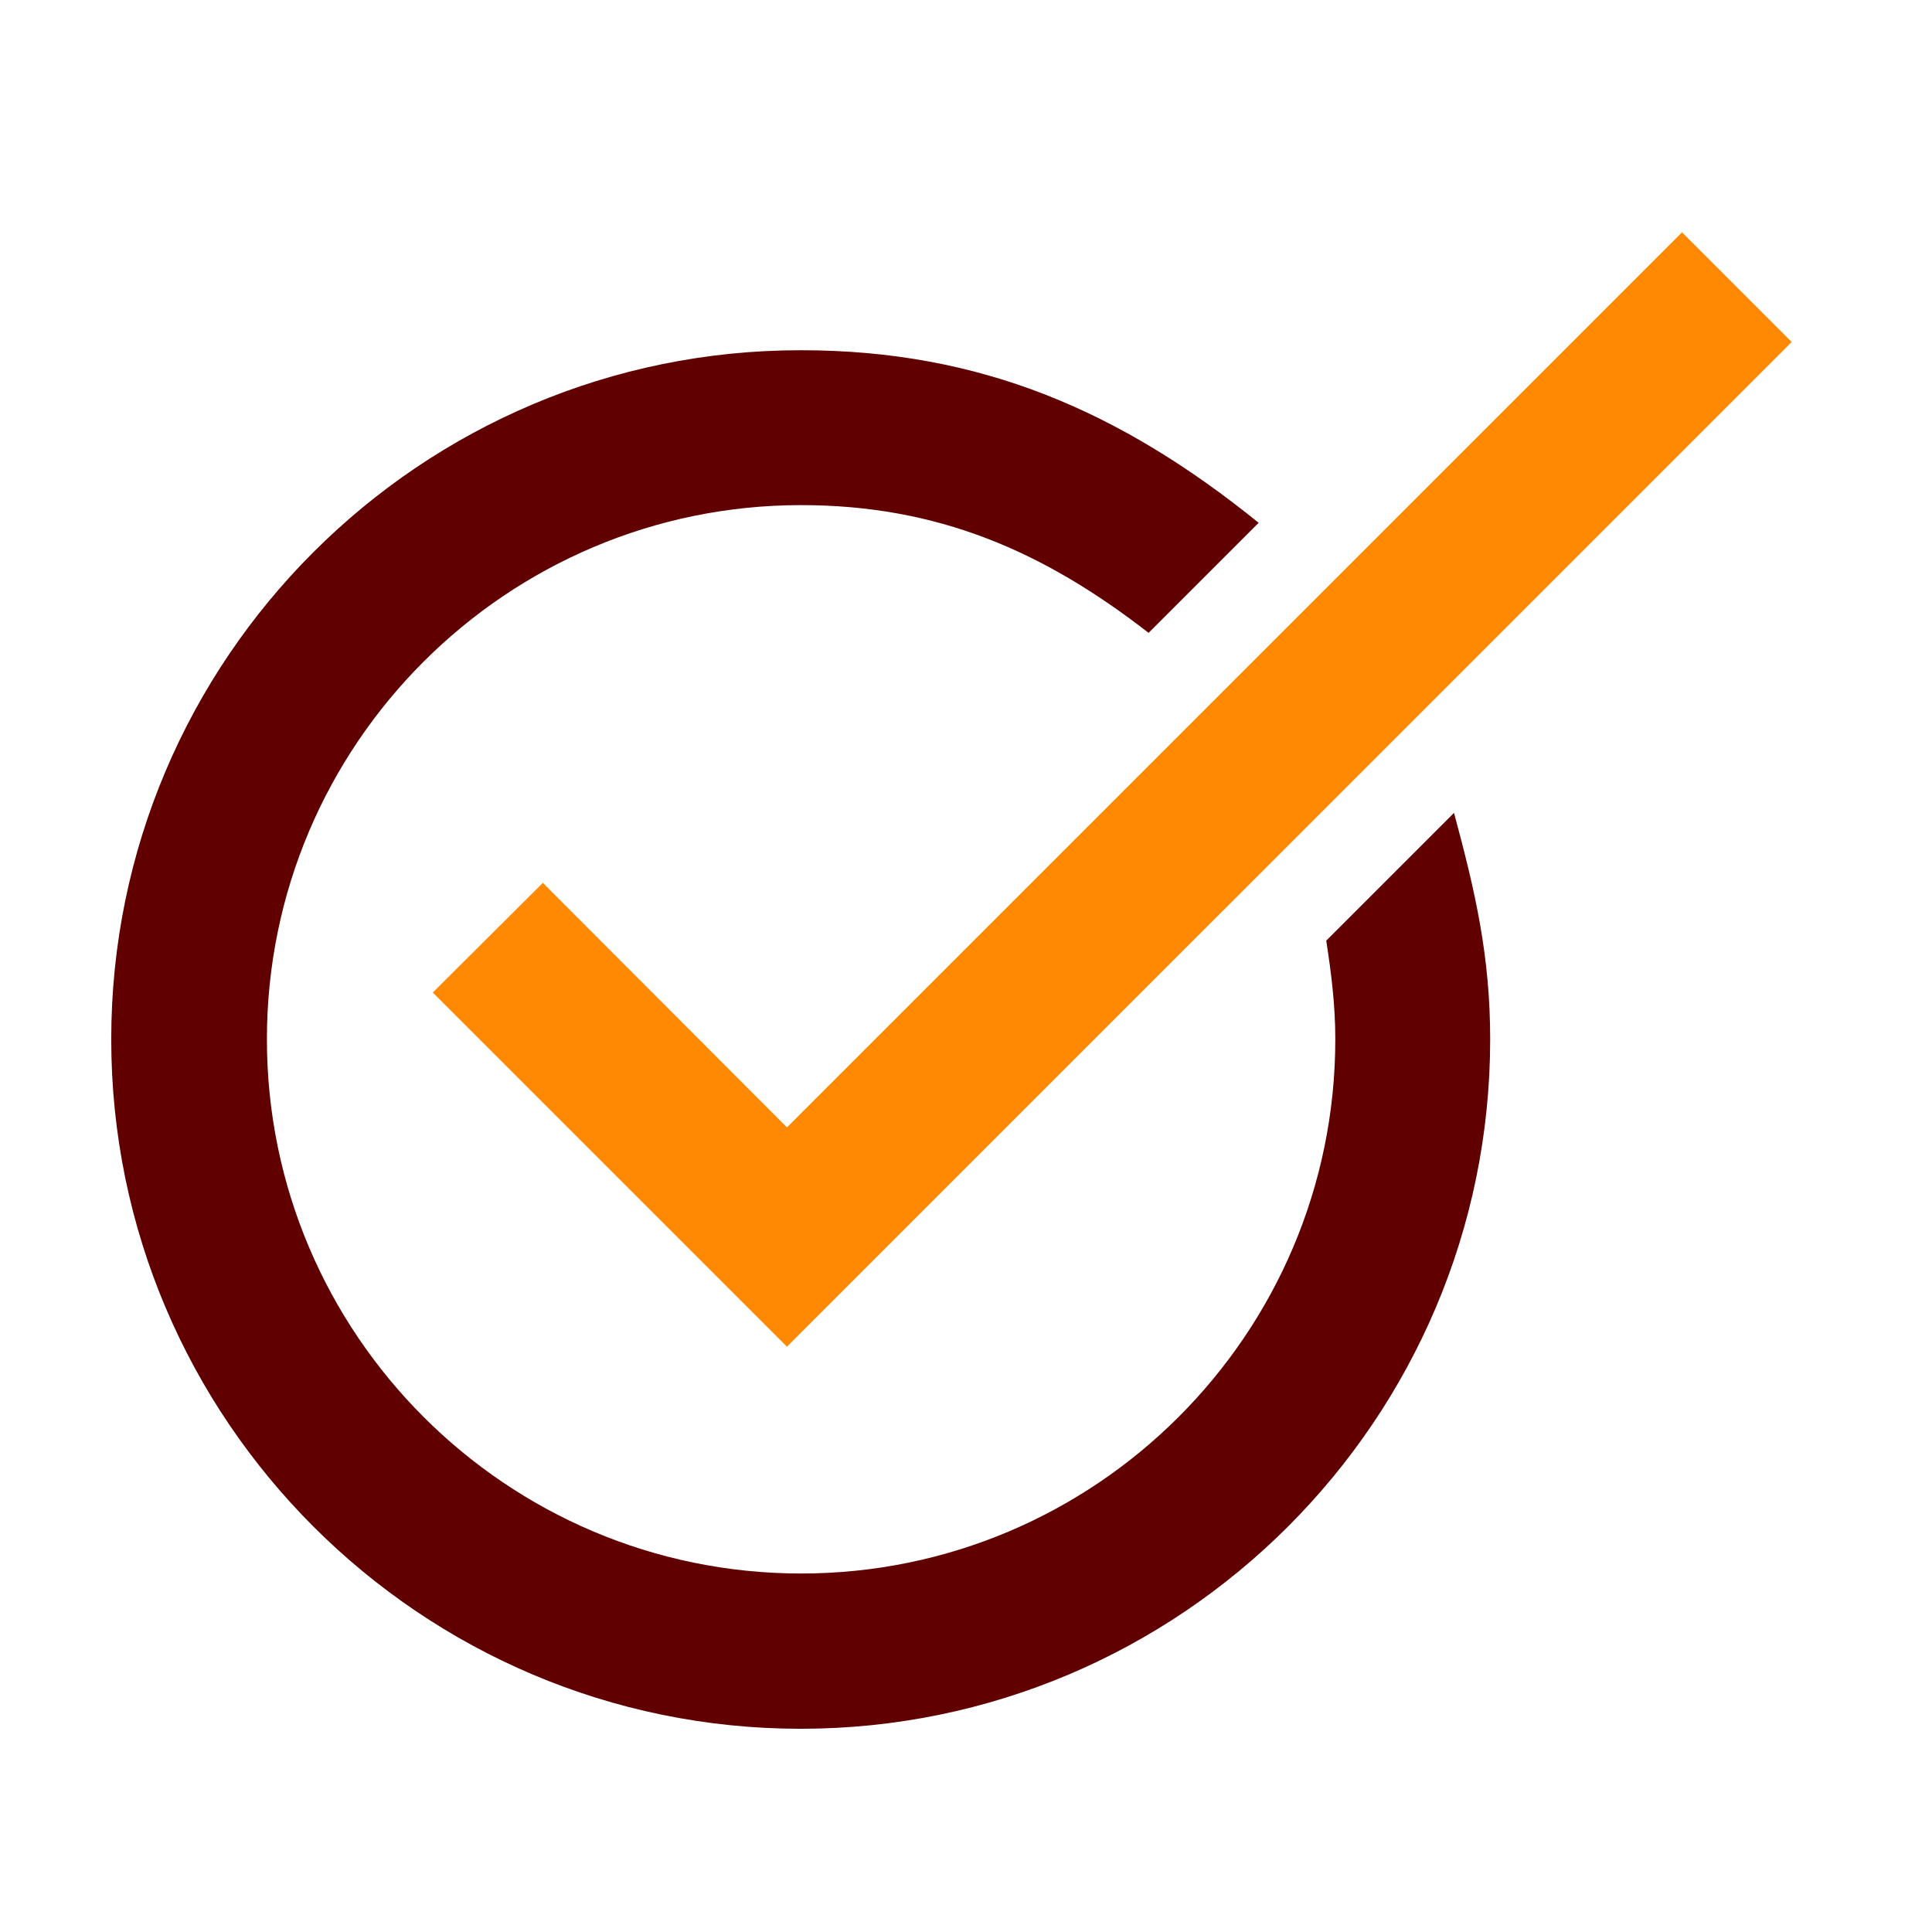
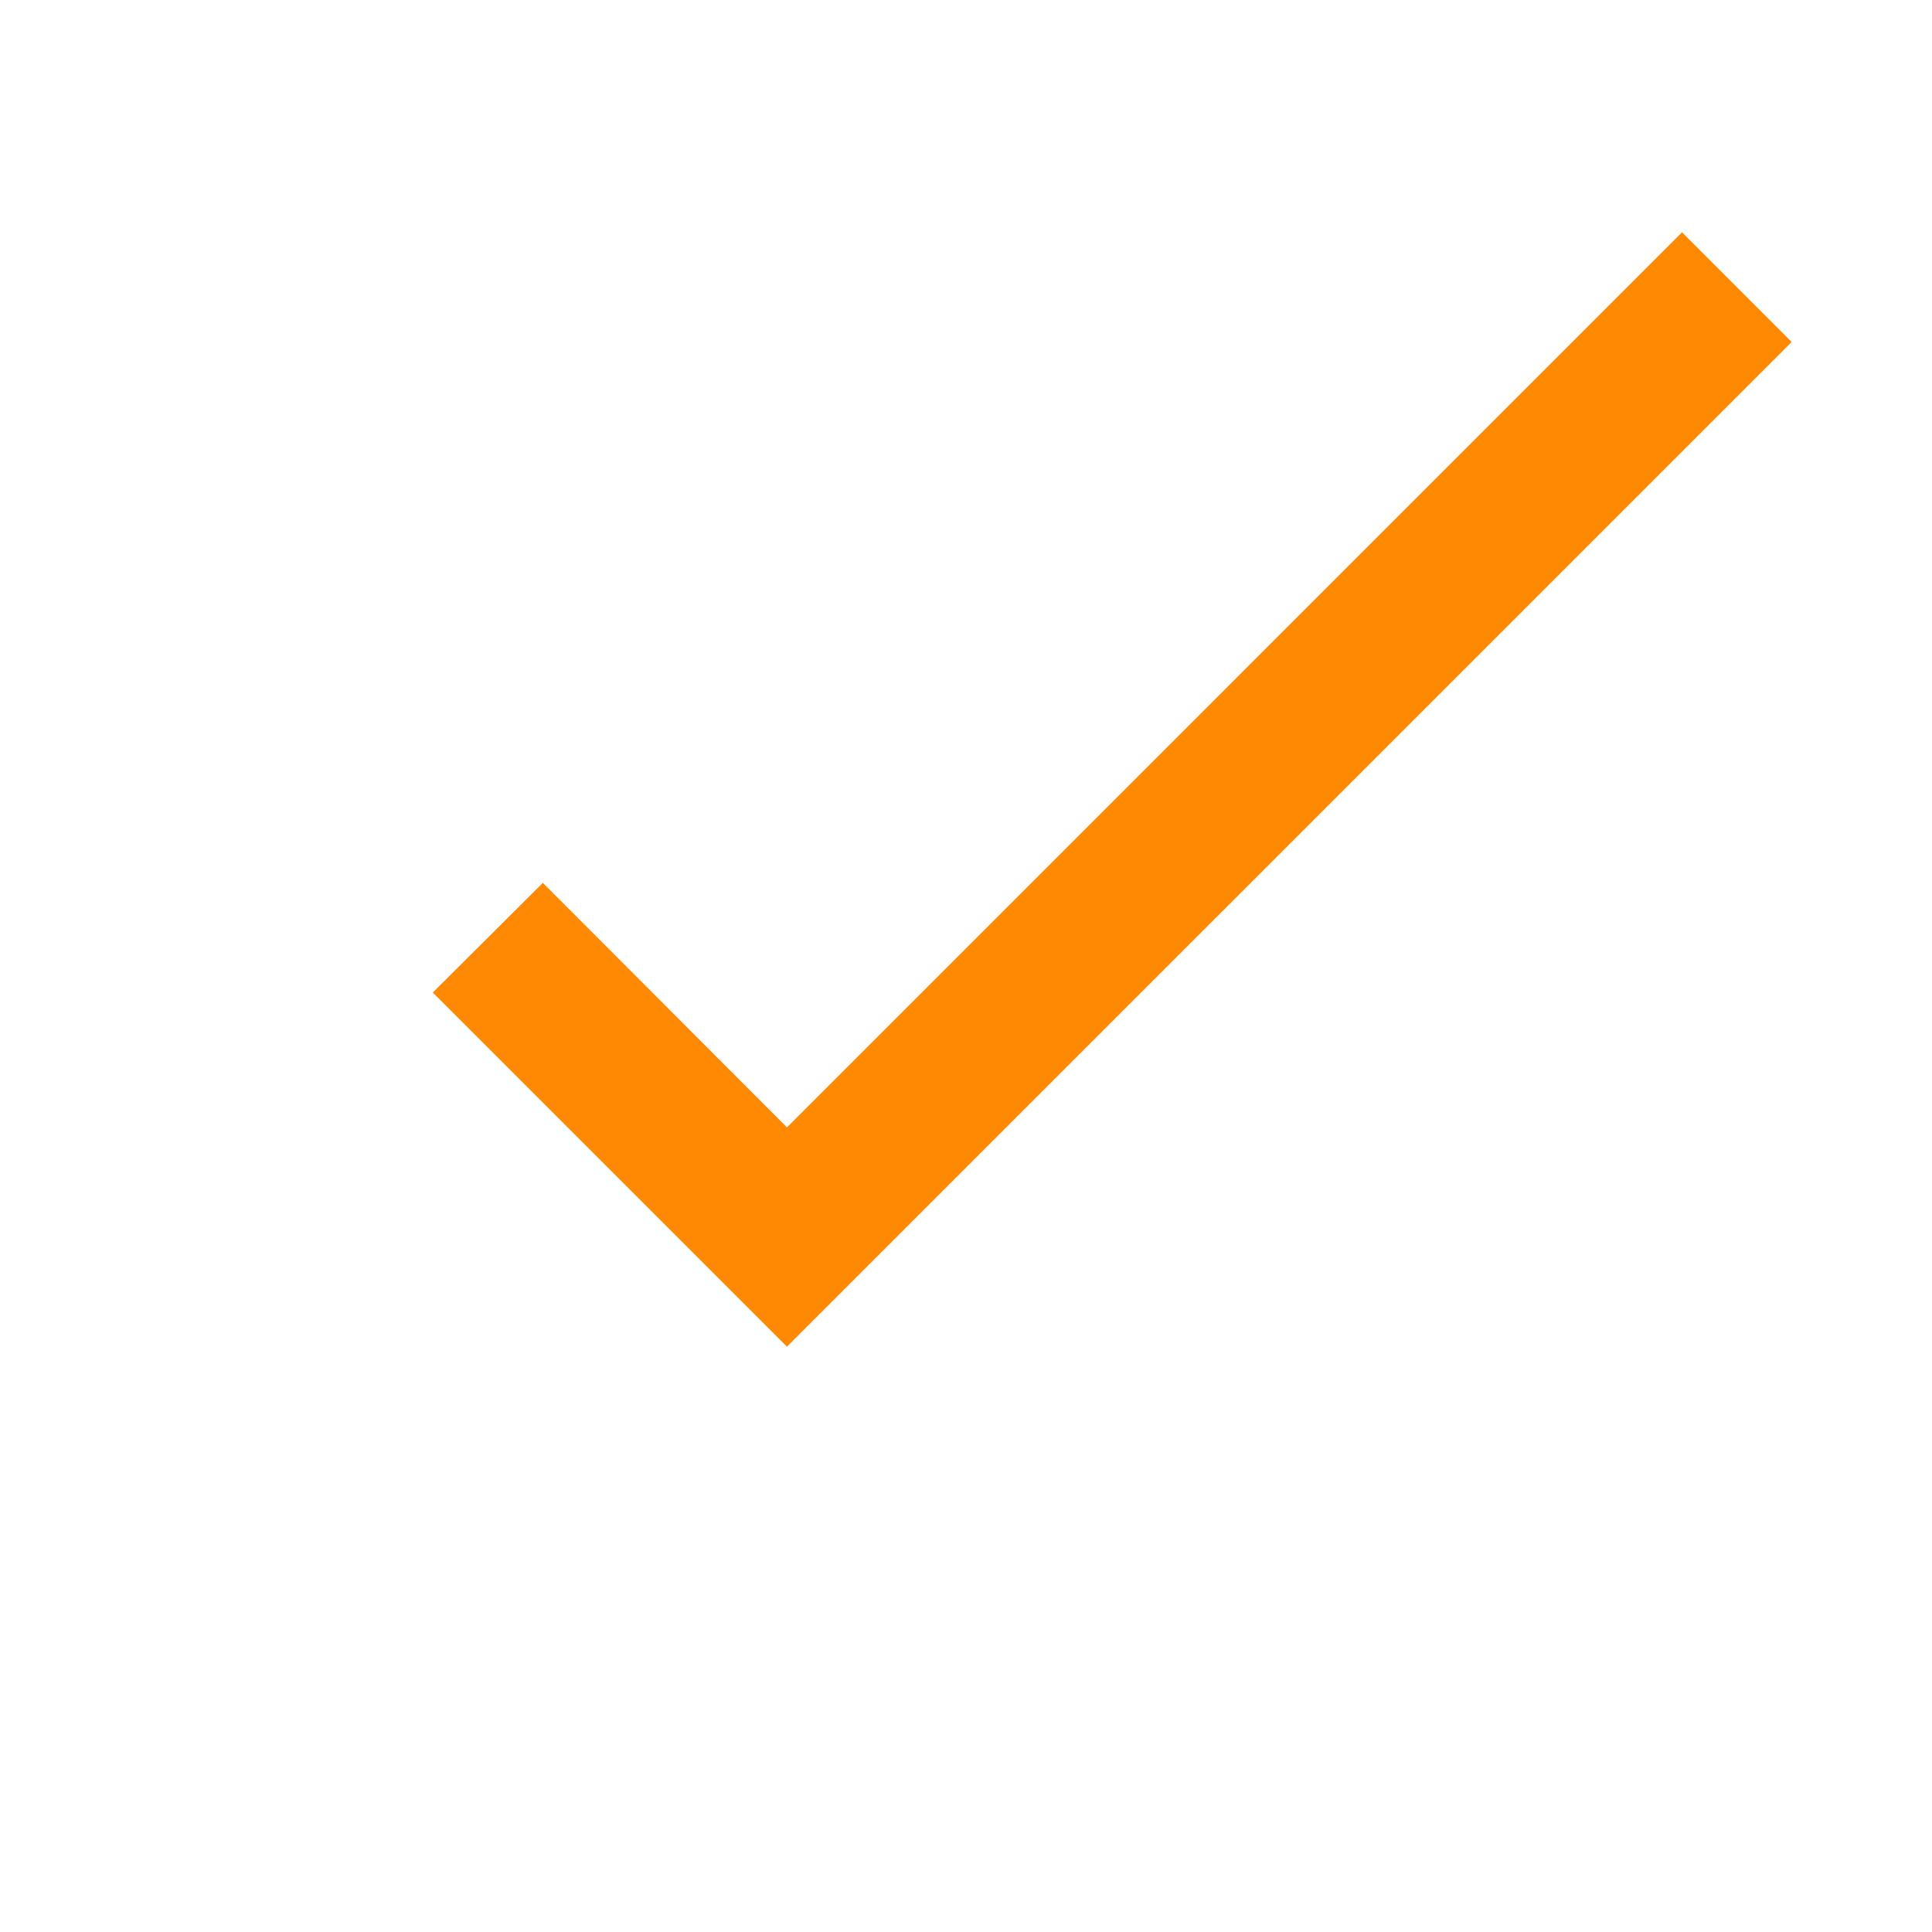
<svg xmlns="http://www.w3.org/2000/svg" width="512" height="512" x="0" y="0" viewBox="0 0 491.5 491.5" style="enable-background:new 0 0 512 512" xml:space="preserve" class="">
  <g>
    <path fill="#ff8902" d="m200.2 286.8-62.1-62.2-28 27.9 90.1 90.1L455.8 87l-27.9-27.9z" opacity="1" data-original="#03a8dd" class="" />
-     <path fill="#610000" d="M337.4 239.3c1.3 8.5 2.3 16.4 2.3 25.1 0 75-61 135.9-135.9 135.9-75 0-135.9-61-135.9-135.9 0-75 61-135.9 135.9-135.9 34.6 0 61.5 11.6 88.4 32.5l28-28c-35-28.3-70.6-43.9-116.4-43.9C107 89 28.3 167.7 28.3 264.4S107 439.8 203.7 439.8s175.4-78.7 175.4-175.4c0-21.2-3.8-37.6-9.2-57.6z" opacity="1" data-original="#4d81c2" class="" />
  </g>
</svg>